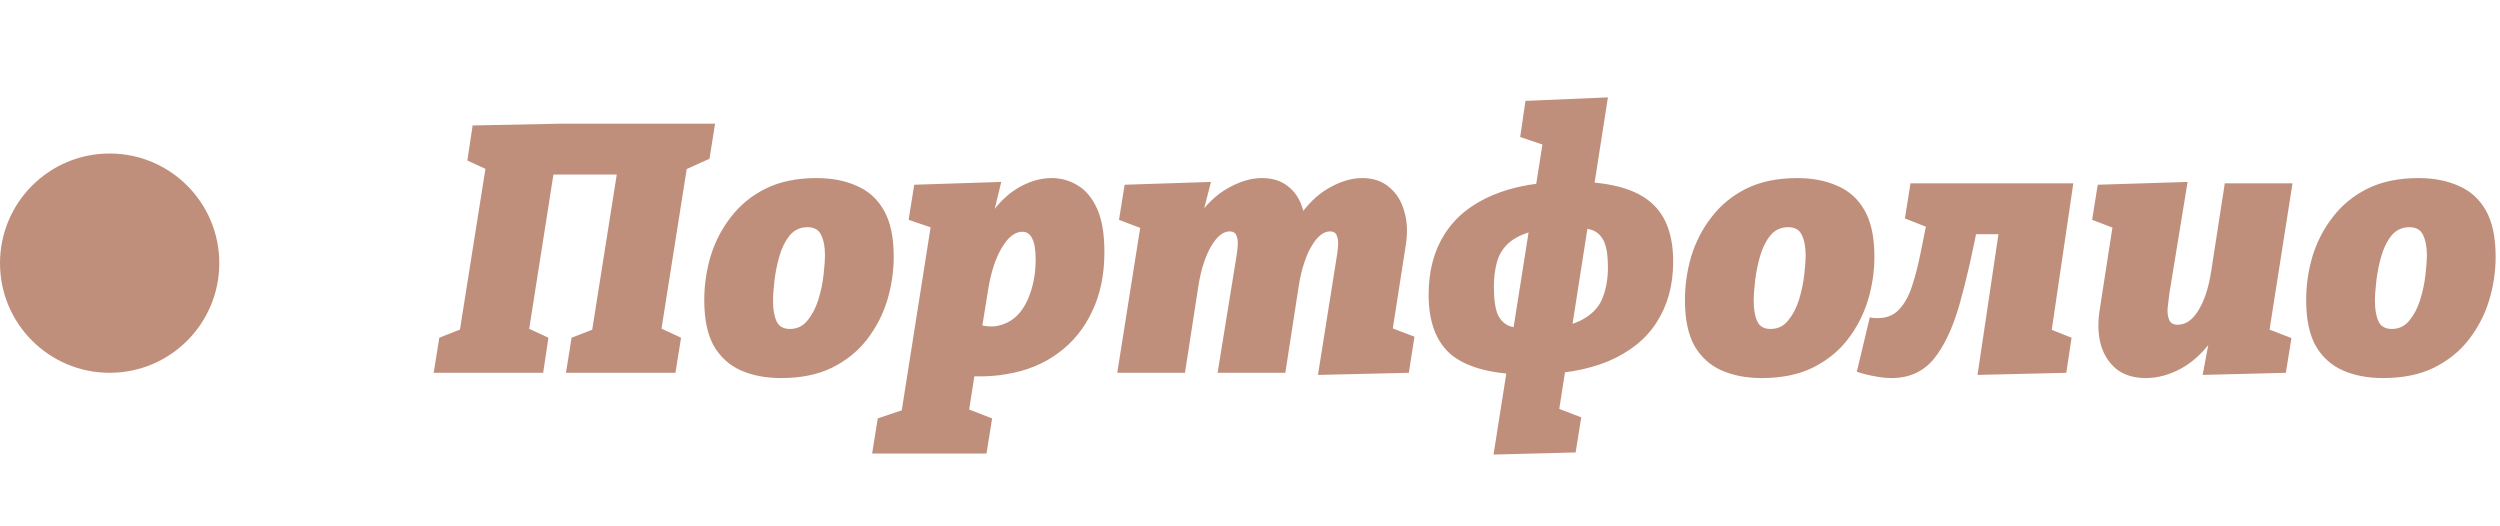
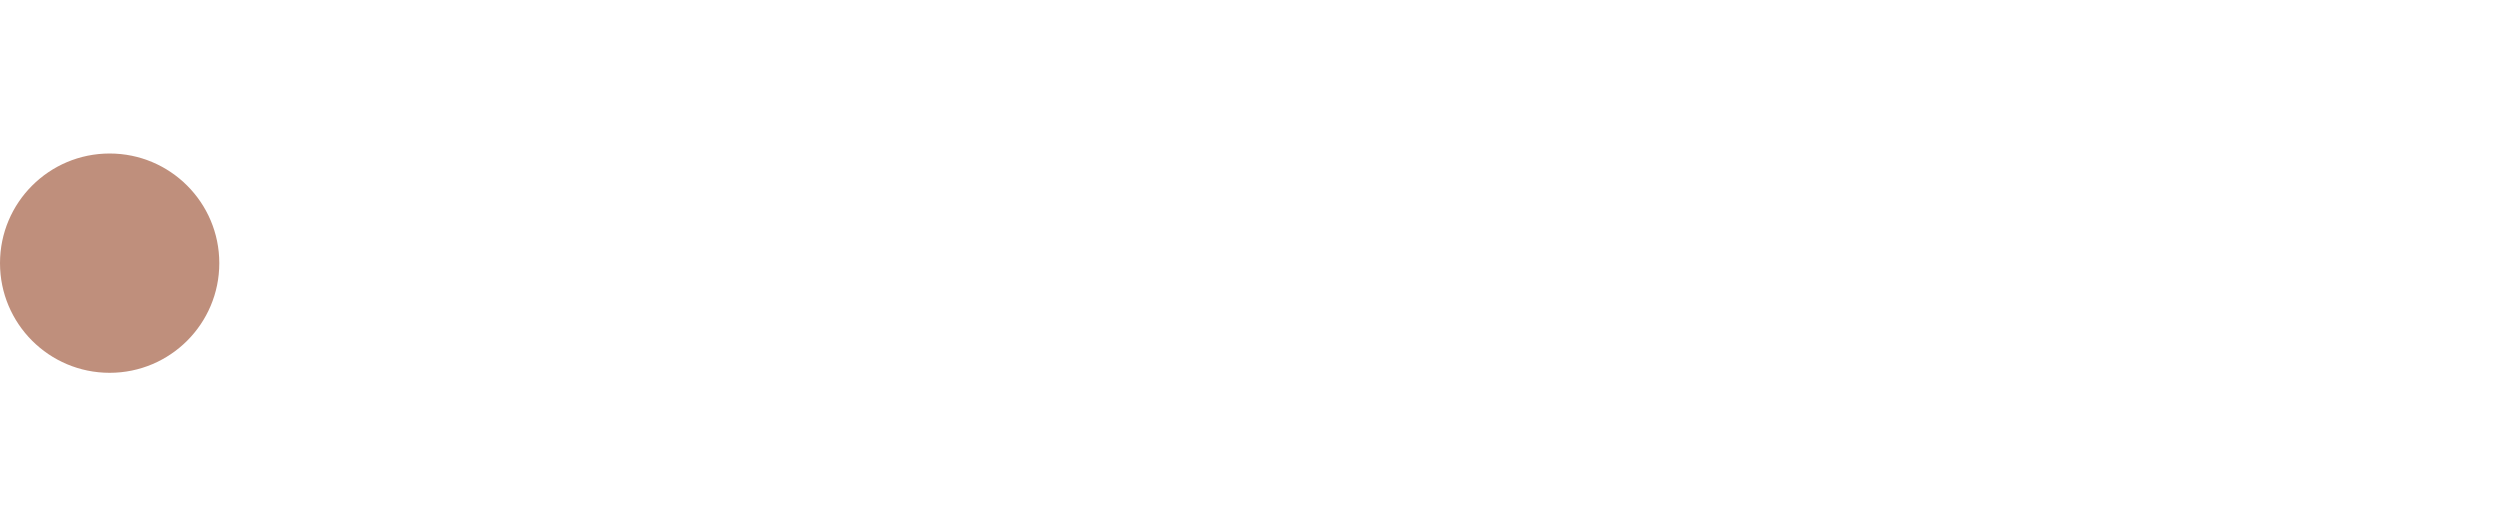
<svg xmlns="http://www.w3.org/2000/svg" width="114" height="24" viewBox="0 0 114 24" fill="none">
-   <path d="M19.776 17L20.032 15.4L21.328 14.888L20.928 15.32L22.176 7.448L22.528 7.88L21.312 7.32L21.552 5.72L25.584 5.64H32.608L32.352 7.24L31.04 7.832L31.36 7.416L30.112 15.32L29.952 14.888L31.056 15.4L30.8 17H25.808L26.064 15.4L27.344 14.904L26.96 15.32L28.208 7.432L28.592 7.96H24.752L25.312 7.48L24.08 15.32L23.904 14.888L25.008 15.4L24.768 17H19.776ZM37.234 8.12C37.928 8.12 38.536 8.237 39.058 8.472C39.592 8.696 40.008 9.069 40.306 9.592C40.605 10.115 40.754 10.819 40.754 11.704C40.754 12.387 40.653 13.059 40.45 13.72C40.248 14.371 39.938 14.963 39.522 15.496C39.106 16.029 38.573 16.456 37.922 16.776C37.282 17.085 36.514 17.24 35.618 17.24C34.925 17.24 34.312 17.123 33.778 16.888C33.256 16.653 32.845 16.28 32.546 15.768C32.258 15.245 32.114 14.552 32.114 13.688C32.114 13.005 32.21 12.339 32.402 11.688C32.605 11.027 32.914 10.429 33.33 9.896C33.746 9.352 34.274 8.92 34.914 8.6C35.565 8.28 36.338 8.12 37.234 8.12ZM36.818 10.36C36.488 10.36 36.216 10.488 36.002 10.744C35.8 11 35.645 11.315 35.538 11.688C35.432 12.061 35.357 12.435 35.314 12.808C35.272 13.181 35.25 13.485 35.25 13.72C35.25 14.104 35.304 14.413 35.41 14.648C35.517 14.883 35.72 15 36.018 15C36.349 15 36.616 14.872 36.818 14.616C37.032 14.36 37.197 14.045 37.314 13.672C37.432 13.288 37.512 12.909 37.554 12.536C37.597 12.163 37.618 11.859 37.618 11.624C37.618 11.251 37.56 10.947 37.442 10.712C37.336 10.477 37.128 10.36 36.818 10.36ZM39.769 20.68L40.025 19.08L42.585 18.216L40.921 19.976L42.489 10.024L42.841 10.504L41.433 10.024L41.689 8.424L45.657 8.296L45.097 10.616L44.249 12.376C44.367 11.469 44.612 10.701 44.985 10.072C45.369 9.432 45.822 8.947 46.345 8.616C46.879 8.285 47.417 8.12 47.961 8.12C48.388 8.12 48.782 8.232 49.145 8.456C49.508 8.669 49.801 9.021 50.025 9.512C50.249 10.003 50.361 10.664 50.361 11.496C50.361 12.52 50.175 13.421 49.801 14.2C49.438 14.979 48.921 15.613 48.249 16.104C47.588 16.595 46.798 16.915 45.881 17.064C44.964 17.224 43.956 17.192 42.857 16.968L44.505 16.68L43.977 20.072L42.889 18.168L45.241 19.08L44.985 20.68H39.769ZM44.713 15.352L44.121 14.6C44.601 14.835 45.033 14.925 45.417 14.872C45.801 14.808 46.127 14.643 46.393 14.376C46.66 14.099 46.862 13.741 47.001 13.304C47.151 12.856 47.225 12.365 47.225 11.832C47.225 11.384 47.172 11.064 47.065 10.872C46.969 10.669 46.82 10.568 46.617 10.568C46.447 10.568 46.281 10.632 46.121 10.76C45.972 10.877 45.828 11.053 45.689 11.288C45.55 11.512 45.428 11.784 45.321 12.104C45.215 12.424 45.129 12.781 45.065 13.176L44.713 15.352ZM60.099 17.096L60.915 11.96C60.958 11.715 60.99 11.485 61.011 11.272C61.033 11.059 61.017 10.888 60.963 10.76C60.921 10.621 60.814 10.552 60.643 10.552C60.505 10.552 60.366 10.605 60.227 10.712C60.089 10.819 59.955 10.979 59.827 11.192C59.699 11.395 59.582 11.656 59.475 11.976C59.369 12.285 59.283 12.648 59.219 13.064L58.611 17H55.523L56.339 11.96C56.382 11.715 56.414 11.485 56.435 11.272C56.457 11.059 56.441 10.888 56.387 10.76C56.345 10.621 56.238 10.552 56.067 10.552C55.929 10.552 55.79 10.605 55.651 10.712C55.513 10.819 55.379 10.979 55.251 11.192C55.123 11.395 55.006 11.656 54.899 11.976C54.793 12.285 54.707 12.648 54.643 13.064L54.035 17H50.947L52.051 10.024L53.331 10.904L51.027 10.024L51.283 8.424L55.219 8.296L54.627 10.616L53.667 12.392C53.838 11.411 54.131 10.605 54.547 9.976C54.974 9.347 55.454 8.883 55.987 8.584C56.531 8.275 57.049 8.12 57.539 8.12C58.019 8.12 58.414 8.243 58.723 8.488C59.043 8.733 59.267 9.069 59.395 9.496C59.534 9.923 59.566 10.403 59.491 10.936L59.459 11.176L58.291 12.392C58.462 11.411 58.755 10.605 59.171 9.976C59.587 9.347 60.057 8.883 60.579 8.584C61.113 8.275 61.625 8.12 62.115 8.12C62.617 8.12 63.027 8.259 63.347 8.536C63.678 8.803 63.907 9.171 64.035 9.64C64.174 10.099 64.195 10.621 64.099 11.208L63.443 15.416L62.099 14.44L64.499 15.352L64.243 17L60.099 17.096ZM71.065 18.888L70.857 18.552L72.105 19.032L71.849 20.632L68.105 20.728L70.361 6.424L70.505 6.648L69.321 6.248L69.561 4.6L73.321 4.44L71.065 18.888ZM71.657 8.28C73.268 8.28 74.441 8.568 75.177 9.144C75.924 9.72 76.297 10.648 76.297 11.928C76.297 12.995 76.046 13.917 75.545 14.696C75.055 15.464 74.319 16.056 73.337 16.472C72.367 16.877 71.166 17.08 69.737 17.08C68.159 17.08 66.996 16.797 66.249 16.232C65.513 15.656 65.145 14.723 65.145 13.432C65.145 12.355 65.391 11.432 65.881 10.664C66.372 9.896 67.097 9.309 68.057 8.904C69.028 8.488 70.228 8.28 71.657 8.28ZM71.657 10.36C70.889 10.36 70.27 10.429 69.801 10.568C69.332 10.707 68.975 10.899 68.729 11.144C68.495 11.379 68.335 11.661 68.249 11.992C68.164 12.323 68.121 12.68 68.121 13.064C68.121 13.661 68.185 14.099 68.313 14.376C68.452 14.643 68.644 14.813 68.889 14.888C69.145 14.963 69.444 15 69.785 15C70.766 15 71.508 14.883 72.009 14.648C72.521 14.403 72.868 14.072 73.049 13.656C73.231 13.229 73.321 12.744 73.321 12.2C73.321 11.624 73.252 11.208 73.113 10.952C72.975 10.696 72.782 10.536 72.537 10.472C72.292 10.397 71.999 10.36 71.657 10.36ZM81.953 8.12C82.646 8.12 83.254 8.237 83.777 8.472C84.31 8.696 84.726 9.069 85.025 9.592C85.324 10.115 85.473 10.819 85.473 11.704C85.473 12.387 85.372 13.059 85.169 13.72C84.966 14.371 84.657 14.963 84.241 15.496C83.825 16.029 83.292 16.456 82.641 16.776C82.001 17.085 81.233 17.24 80.337 17.24C79.644 17.24 79.03 17.123 78.497 16.888C77.974 16.653 77.564 16.28 77.265 15.768C76.977 15.245 76.833 14.552 76.833 13.688C76.833 13.005 76.929 12.339 77.121 11.688C77.324 11.027 77.633 10.429 78.049 9.896C78.465 9.352 78.993 8.92 79.633 8.6C80.284 8.28 81.057 8.12 81.953 8.12ZM81.537 10.36C81.206 10.36 80.934 10.488 80.721 10.744C80.518 11 80.364 11.315 80.257 11.688C80.15 12.061 80.076 12.435 80.033 12.808C79.99 13.181 79.969 13.485 79.969 13.72C79.969 14.104 80.022 14.413 80.129 14.648C80.236 14.883 80.438 15 80.737 15C81.068 15 81.334 14.872 81.537 14.616C81.75 14.36 81.916 14.045 82.033 13.672C82.15 13.288 82.23 12.909 82.273 12.536C82.316 12.163 82.337 11.859 82.337 11.624C82.337 11.251 82.278 10.947 82.161 10.712C82.054 10.477 81.846 10.36 81.537 10.36ZM84.671 16.952L85.263 14.472C85.327 14.483 85.391 14.493 85.455 14.504C85.53 14.504 85.594 14.504 85.647 14.504C86.031 14.504 86.346 14.376 86.591 14.12C86.837 13.864 87.034 13.512 87.183 13.064C87.333 12.616 87.466 12.099 87.583 11.512C87.701 10.915 87.829 10.28 87.967 9.608L88.607 10.648L86.863 9.96L87.119 8.36H94.543L93.535 15.208L93.375 14.968L94.463 15.4L94.223 17L90.175 17.096L91.263 9.784L91.583 10.68H89.247L90.255 9.928C89.967 11.453 89.669 12.765 89.359 13.864C89.05 14.952 88.655 15.789 88.175 16.376C87.695 16.952 87.055 17.24 86.255 17.24C86.021 17.24 85.77 17.213 85.503 17.16C85.237 17.117 84.959 17.048 84.671 16.952ZM97.85 17.24C97.316 17.24 96.874 17.107 96.522 16.84C96.18 16.563 95.94 16.195 95.802 15.736C95.674 15.277 95.652 14.76 95.737 14.184L96.394 9.944L96.618 10.488L95.401 10.024L95.657 8.424L99.754 8.296L98.921 13.4C98.889 13.635 98.863 13.859 98.841 14.072C98.831 14.285 98.858 14.461 98.921 14.6C98.986 14.739 99.114 14.808 99.305 14.808C99.466 14.808 99.626 14.76 99.785 14.664C99.945 14.557 100.09 14.403 100.218 14.2C100.356 13.987 100.479 13.725 100.586 13.416C100.692 13.096 100.778 12.723 100.842 12.296L101.45 8.36H104.538L103.434 15.4L103.082 14.872L104.49 15.416L104.234 17L100.442 17.096L100.89 14.696L101.85 12.968C101.69 13.939 101.391 14.744 100.954 15.384C100.527 16.013 100.036 16.483 99.481 16.792C98.938 17.091 98.394 17.24 97.85 17.24ZM110.281 8.12C110.974 8.12 111.582 8.237 112.105 8.472C112.638 8.696 113.054 9.069 113.353 9.592C113.652 10.115 113.801 10.819 113.801 11.704C113.801 12.387 113.7 13.059 113.497 13.72C113.294 14.371 112.985 14.963 112.569 15.496C112.153 16.029 111.62 16.456 110.969 16.776C110.329 17.085 109.561 17.24 108.665 17.24C107.972 17.24 107.358 17.123 106.825 16.888C106.302 16.653 105.892 16.28 105.593 15.768C105.305 15.245 105.161 14.552 105.161 13.688C105.161 13.005 105.257 12.339 105.449 11.688C105.652 11.027 105.961 10.429 106.377 9.896C106.793 9.352 107.321 8.92 107.961 8.6C108.612 8.28 109.385 8.12 110.281 8.12ZM109.865 10.36C109.534 10.36 109.262 10.488 109.049 10.744C108.846 11 108.692 11.315 108.585 11.688C108.478 12.061 108.404 12.435 108.361 12.808C108.318 13.181 108.297 13.485 108.297 13.72C108.297 14.104 108.35 14.413 108.457 14.648C108.564 14.883 108.766 15 109.065 15C109.396 15 109.662 14.872 109.865 14.616C110.078 14.36 110.244 14.045 110.361 13.672C110.478 13.288 110.558 12.909 110.601 12.536C110.644 12.163 110.665 11.859 110.665 11.624C110.665 11.251 110.606 10.947 110.489 10.712C110.382 10.477 110.174 10.36 109.865 10.36Z" fill="#BF8F7C" />
  <circle cx="5" cy="12" r="5" fill="#BF8F7C" />
</svg>